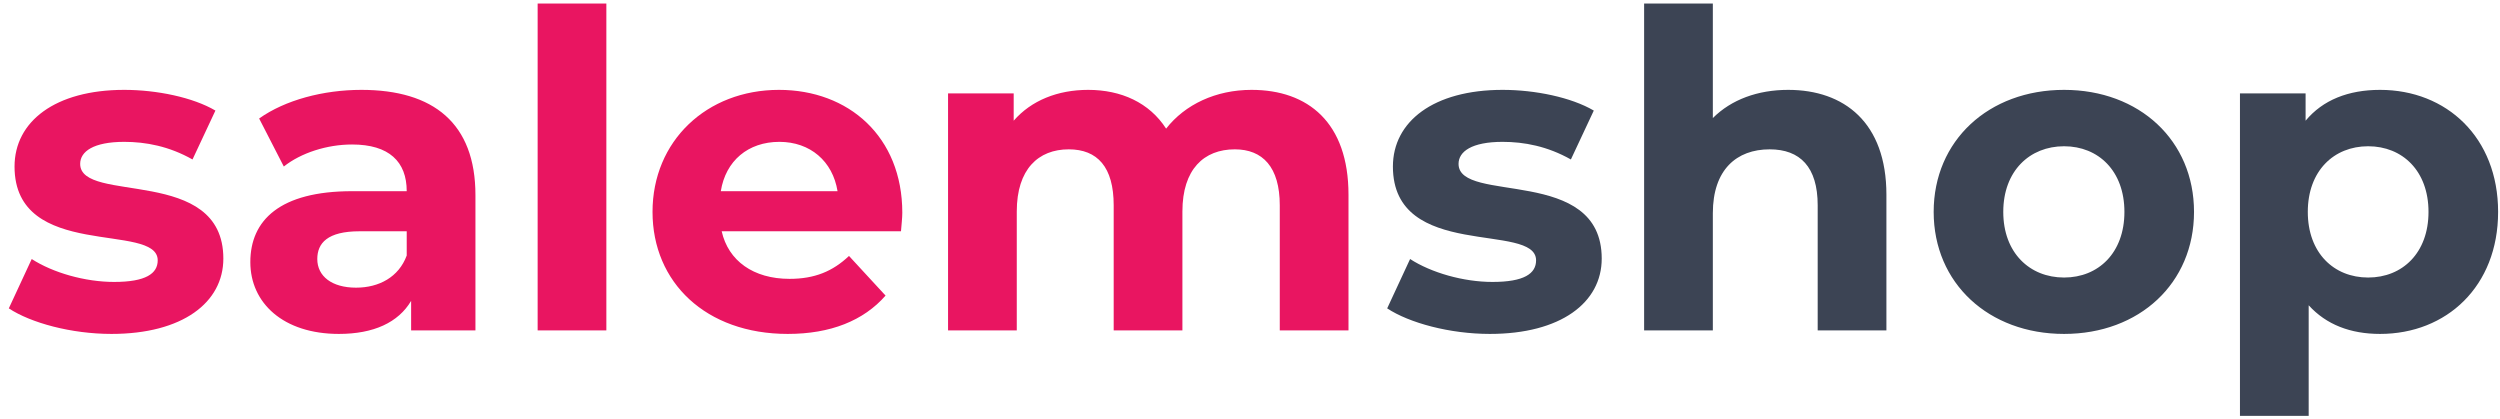
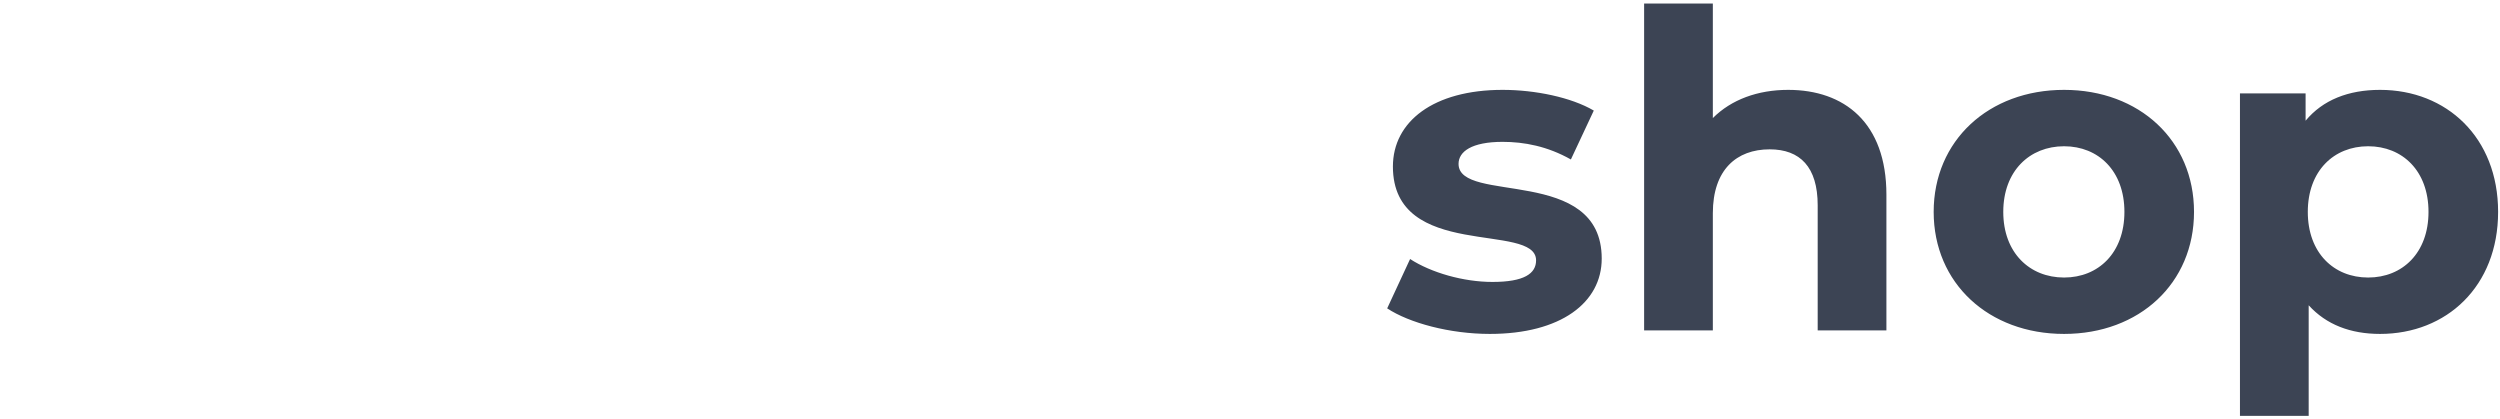
<svg xmlns="http://www.w3.org/2000/svg" width="227" height="38" viewBox="0 0 227 38" fill="none">
-   <path d="M10.12 30.32C16.56 30.32 20.28 27.48 20.28 23.48C20.28 15 7.28 18.56 7.28 14.88C7.28 13.76 8.48 12.88 11.28 12.88C13.24 12.88 15.36 13.28 17.48 14.48L19.56 10.04C17.52 8.84 14.24 8.16 11.28 8.16C5 8.16 1.32 11.04 1.32 15.12C1.32 23.72 14.32 20.12 14.32 23.64C14.32 24.84 13.24 25.6 10.36 25.6C7.72 25.6 4.8 24.76 2.88 23.52L0.8 28C2.8 29.32 6.48 30.32 10.12 30.32ZM32.81 8.16C29.37 8.16 25.89 9.08 23.53 10.76L25.77 15.12C27.33 13.88 29.69 13.12 31.97 13.12C35.33 13.12 36.93 14.68 36.93 17.36H31.97C25.41 17.36 22.73 20 22.73 23.8C22.73 27.52 25.73 30.32 30.77 30.32C33.93 30.32 36.17 29.28 37.33 27.32V30H43.17V17.72C43.17 11.2 39.37 8.16 32.81 8.16ZM32.33 26.12C30.13 26.12 28.81 25.08 28.81 23.52C28.81 22.08 29.73 21 32.65 21H36.93V23.2C36.21 25.16 34.41 26.12 32.33 26.12ZM48.818 30H55.057V0.32H48.818V30ZM81.929 19.32C81.929 12.4 77.049 8.16 70.729 8.16C64.169 8.16 59.249 12.8 59.249 19.24C59.249 25.64 64.089 30.32 71.529 30.32C75.409 30.32 78.409 29.12 80.409 26.84L77.089 23.24C75.609 24.64 73.969 25.32 71.689 25.32C68.409 25.32 66.129 23.68 65.529 21H81.809C81.849 20.48 81.929 19.8 81.929 19.32ZM70.769 12.88C73.569 12.88 75.609 14.64 76.049 17.36H65.449C65.889 14.6 67.929 12.88 70.769 12.88ZM113.643 8.16C110.403 8.16 107.603 9.48 105.883 11.68C104.363 9.32 101.803 8.16 98.803 8.16C96.043 8.16 93.643 9.12 92.043 10.96V8.48H86.083V30H92.323V19.2C92.323 15.36 94.283 13.56 97.043 13.56C99.643 13.56 101.123 15.16 101.123 18.64V30H107.363V19.2C107.363 15.36 109.323 13.56 112.123 13.56C114.643 13.56 116.203 15.16 116.203 18.64V30H122.443V17.68C122.443 11.12 118.763 8.16 113.643 8.16Z" fill="#E91561" />
  <path d="M135.276 30.32C141.716 30.32 145.436 27.48 145.436 23.48C145.436 15 132.436 18.56 132.436 14.88C132.436 13.76 133.636 12.88 136.436 12.88C138.396 12.88 140.516 13.28 142.636 14.48L144.716 10.04C142.676 8.84 139.396 8.16 136.436 8.16C130.156 8.16 126.476 11.04 126.476 15.12C126.476 23.72 139.476 20.12 139.476 23.64C139.476 24.84 138.396 25.6 135.516 25.6C132.876 25.6 129.956 24.76 128.036 23.52L125.956 28C127.956 29.32 131.636 30.32 135.276 30.32ZM162.366 8.16C159.606 8.16 157.206 9.04 155.526 10.72V0.32H149.286V30H155.526V19.36C155.526 15.4 157.686 13.56 160.686 13.56C163.446 13.56 165.046 15.16 165.046 18.64V30H171.286V17.68C171.286 11.12 167.446 8.16 162.366 8.16ZM187.417 30.32C194.257 30.32 199.217 25.72 199.217 19.24C199.217 12.76 194.257 8.16 187.417 8.16C180.577 8.16 175.577 12.76 175.577 19.24C175.577 25.72 180.577 30.32 187.417 30.32ZM187.417 25.2C184.297 25.2 181.897 22.96 181.897 19.24C181.897 15.52 184.297 13.28 187.417 13.28C190.537 13.28 192.897 15.52 192.897 19.24C192.897 22.96 190.537 25.2 187.417 25.2ZM216.108 8.16C213.228 8.16 210.908 9.08 209.348 10.96V8.48H203.388V37.76H209.628V27.72C211.228 29.48 213.428 30.32 216.108 30.32C222.148 30.32 226.828 26 226.828 19.24C226.828 12.48 222.148 8.16 216.108 8.16ZM215.028 25.2C211.908 25.2 209.548 22.96 209.548 19.24C209.548 15.52 211.908 13.28 215.028 13.28C218.148 13.28 220.508 15.52 220.508 19.24C220.508 22.96 218.148 25.2 215.028 25.2Z" fill="#3C4454" />
</svg>